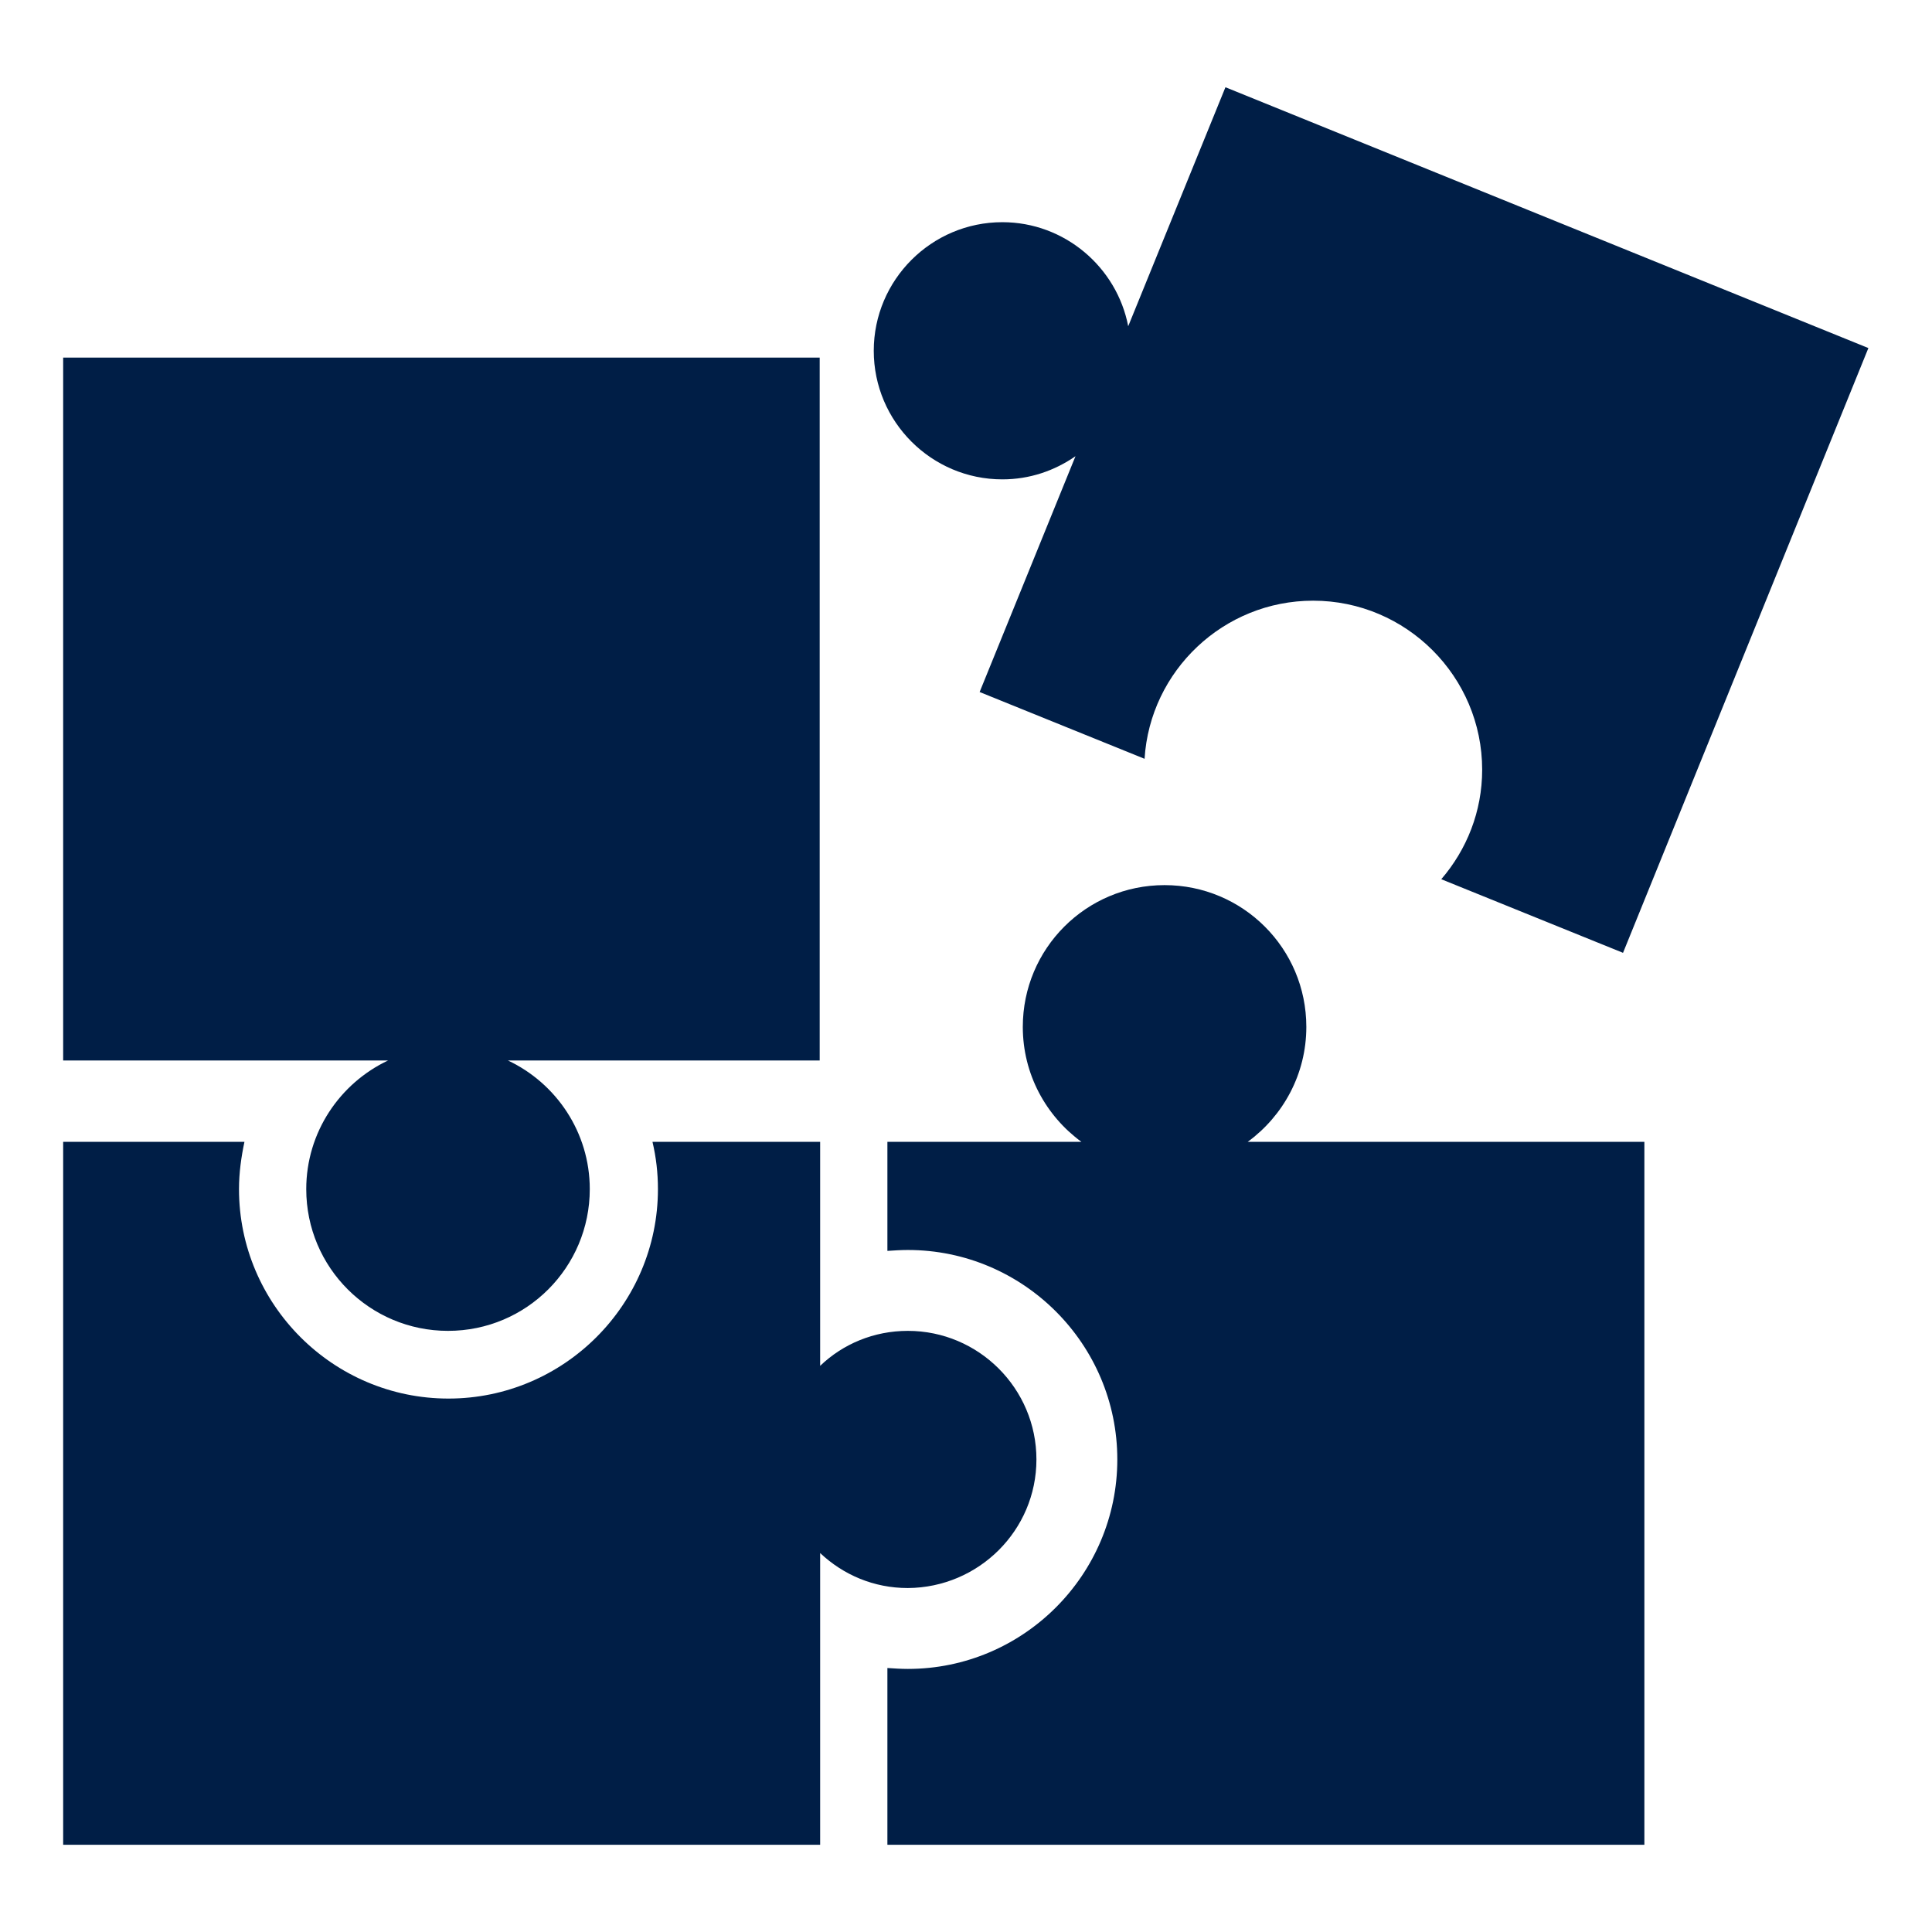
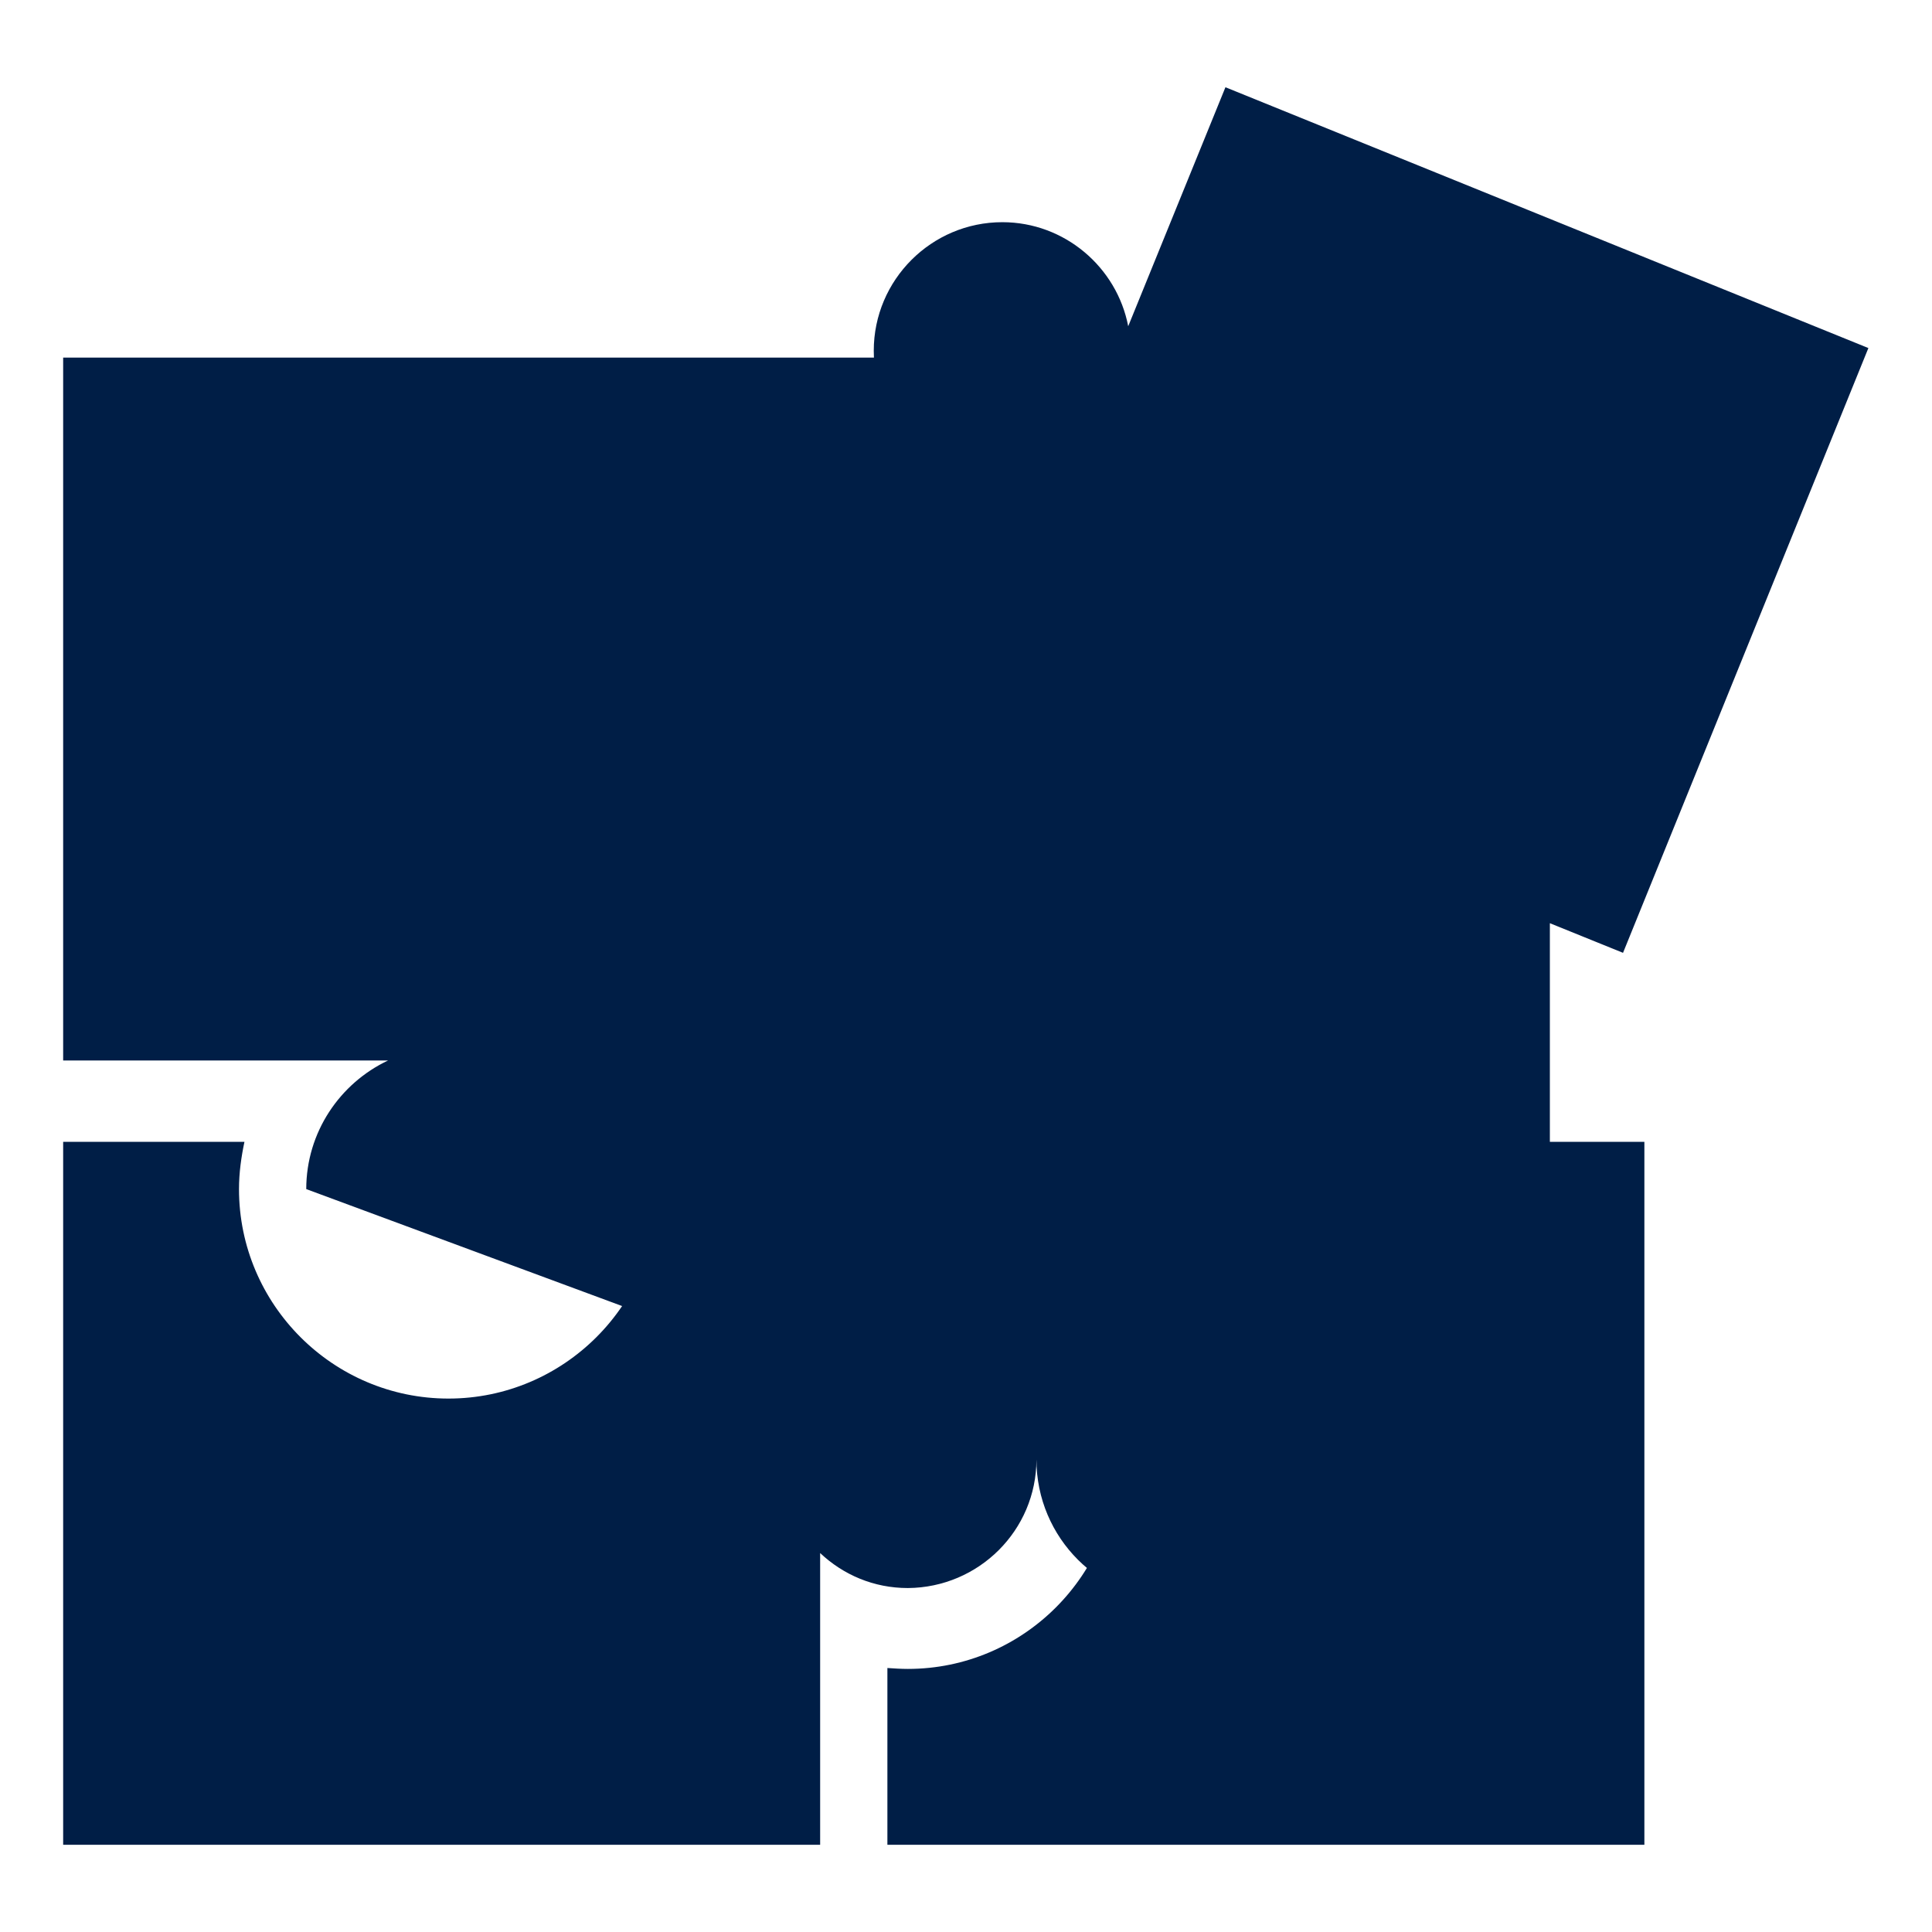
<svg xmlns="http://www.w3.org/2000/svg" version="1.1" id="Ebene_1" x="0px" y="0px" viewBox="0 0 425.2 425.2" style="enable-background:new 0 0 425.2 425.2;" xml:space="preserve">
  <style type="text/css">
	.st0{fill:#001E46;}
</style>
-   <path id="Icon_6" class="st0" d="M287.5,226c0-17.3-14-31.2-31.2-31.2c-17.3,0-31.2,14-31.2,31.2c0,10.4,5.1,19.6,12.9,25.3h-42.7  v24c1.5-0.1,3-0.2,4.5-0.2c25.4,0,46.1,20.7,46.1,46.1c0,25.4-20.7,46.1-46.1,46.1c-1.5,0-3-0.1-4.5-0.2V406h166.6V251.3h-87.3  C282.4,245.6,287.5,236.4,287.5,226z M220.6,105.5c6,0,11.5-1.9,16.1-5.1l-21.1,51.9l36.3,14.7c1.2-19.4,17.4-34.8,37.1-34.8  c20.5,0,37.2,16.7,37.2,37.2c0,9.2-3.4,17.6-9,24.1l40,16.2l54-133.1L269.7,19.2l-21.4,52.6c-2.5-13-14-22.9-27.7-22.9  c-15.6,0-28.3,12.7-28.3,28.3S205,105.5,220.6,105.5z M228.1,321.2c0-15.6-12.7-28.3-28.3-28.3c-7.5,0-14.3,2.9-19.3,7.7v-49.3  h-36.9c0.8,3.4,1.2,6.8,1.2,10.4c0,25.4-20.7,46.1-46.1,46.1s-46.1-20.7-46.1-46.1c0-3.6,0.5-7.1,1.2-10.4H13.9V406h166.6v-64.2  c5.1,4.8,11.8,7.7,19.3,7.7C215.4,349.4,228.1,336.8,228.1,321.2z M67.4,261.7c0,17.3,14,31.2,31.2,31.2c17.3,0,31.2-14,31.2-31.2  c0-12.5-7.4-23.3-18-28.3h68.6V78.7H13.9v154.7h71.5C74.8,238.4,67.4,249.2,67.4,261.7z" />
+   <path id="Icon_6" class="st0" d="M287.5,226c0-17.3-14-31.2-31.2-31.2c-17.3,0-31.2,14-31.2,31.2c0,10.4,5.1,19.6,12.9,25.3h-42.7  v24c1.5-0.1,3-0.2,4.5-0.2c25.4,0,46.1,20.7,46.1,46.1c0,25.4-20.7,46.1-46.1,46.1c-1.5,0-3-0.1-4.5-0.2V406h166.6V251.3h-87.3  C282.4,245.6,287.5,236.4,287.5,226z M220.6,105.5c6,0,11.5-1.9,16.1-5.1l-21.1,51.9l36.3,14.7c1.2-19.4,17.4-34.8,37.1-34.8  c20.5,0,37.2,16.7,37.2,37.2c0,9.2-3.4,17.6-9,24.1l40,16.2l54-133.1L269.7,19.2l-21.4,52.6c-2.5-13-14-22.9-27.7-22.9  c-15.6,0-28.3,12.7-28.3,28.3S205,105.5,220.6,105.5z M228.1,321.2c0-15.6-12.7-28.3-28.3-28.3c-7.5,0-14.3,2.9-19.3,7.7v-49.3  h-36.9c0.8,3.4,1.2,6.8,1.2,10.4c0,25.4-20.7,46.1-46.1,46.1s-46.1-20.7-46.1-46.1c0-3.6,0.5-7.1,1.2-10.4H13.9V406h166.6v-64.2  c5.1,4.8,11.8,7.7,19.3,7.7C215.4,349.4,228.1,336.8,228.1,321.2z c0,17.3,14,31.2,31.2,31.2c17.3,0,31.2-14,31.2-31.2  c0-12.5-7.4-23.3-18-28.3h68.6V78.7H13.9v154.7h71.5C74.8,238.4,67.4,249.2,67.4,261.7z" />
</svg>